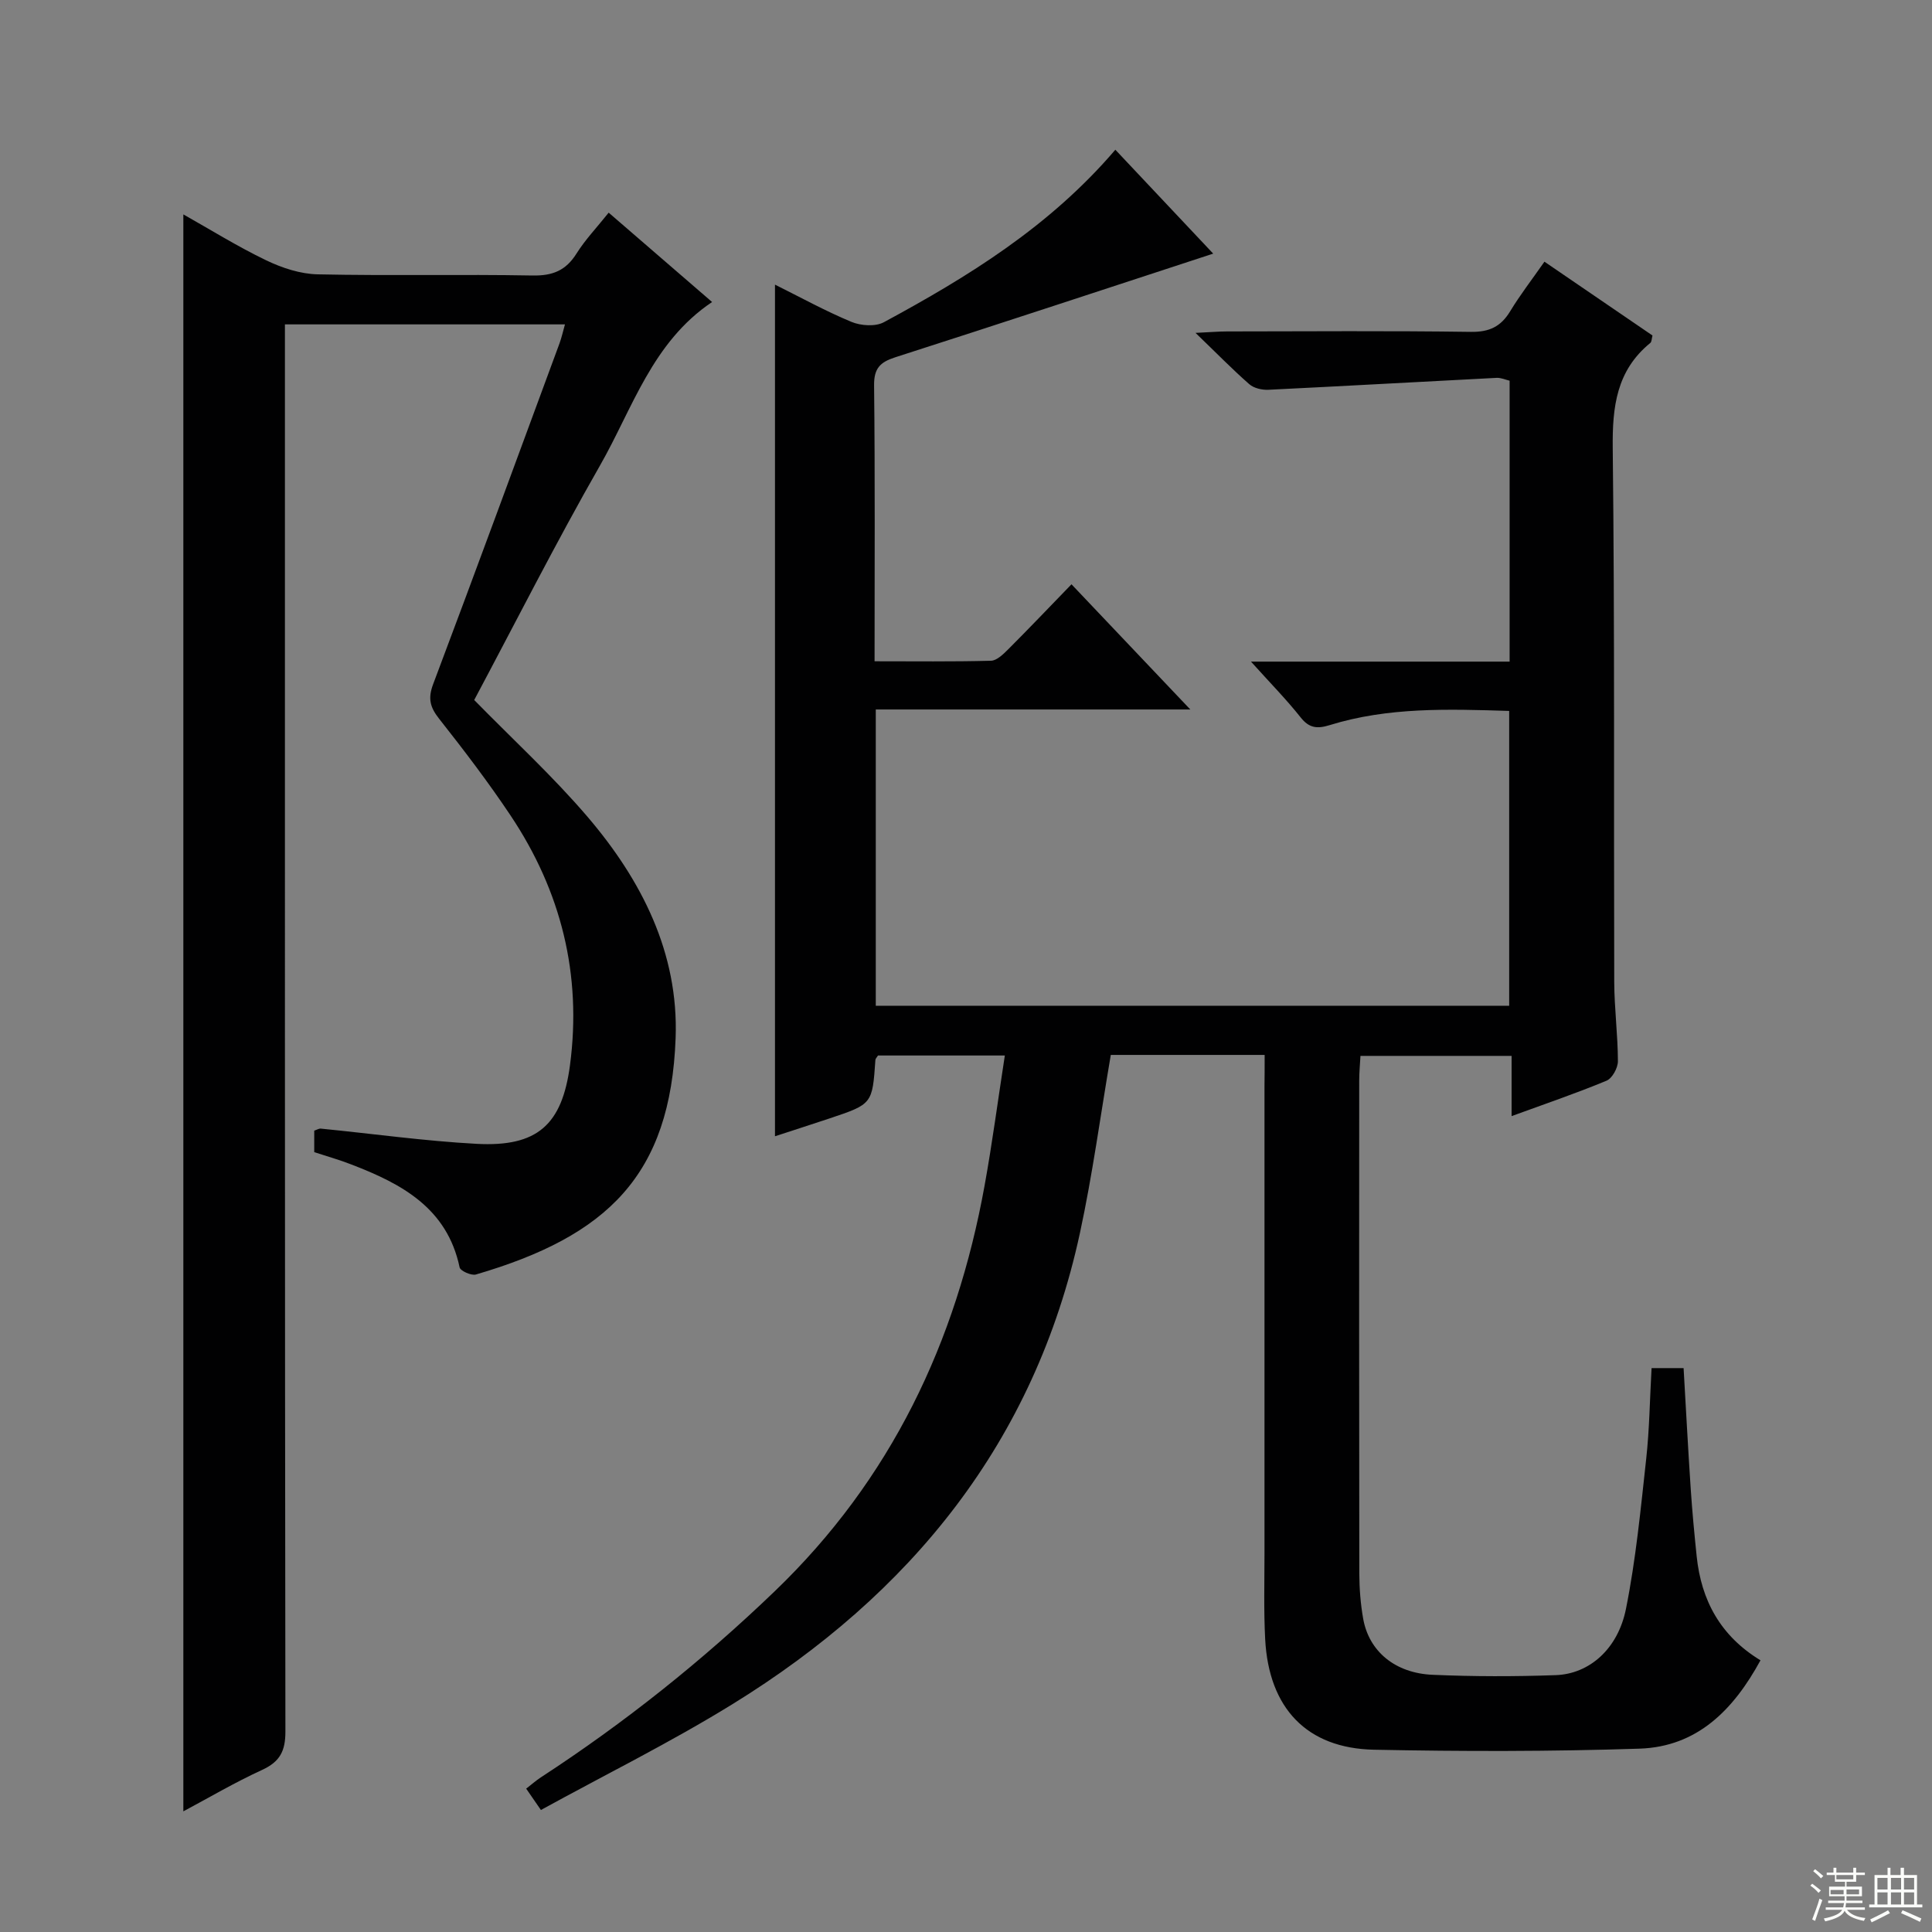
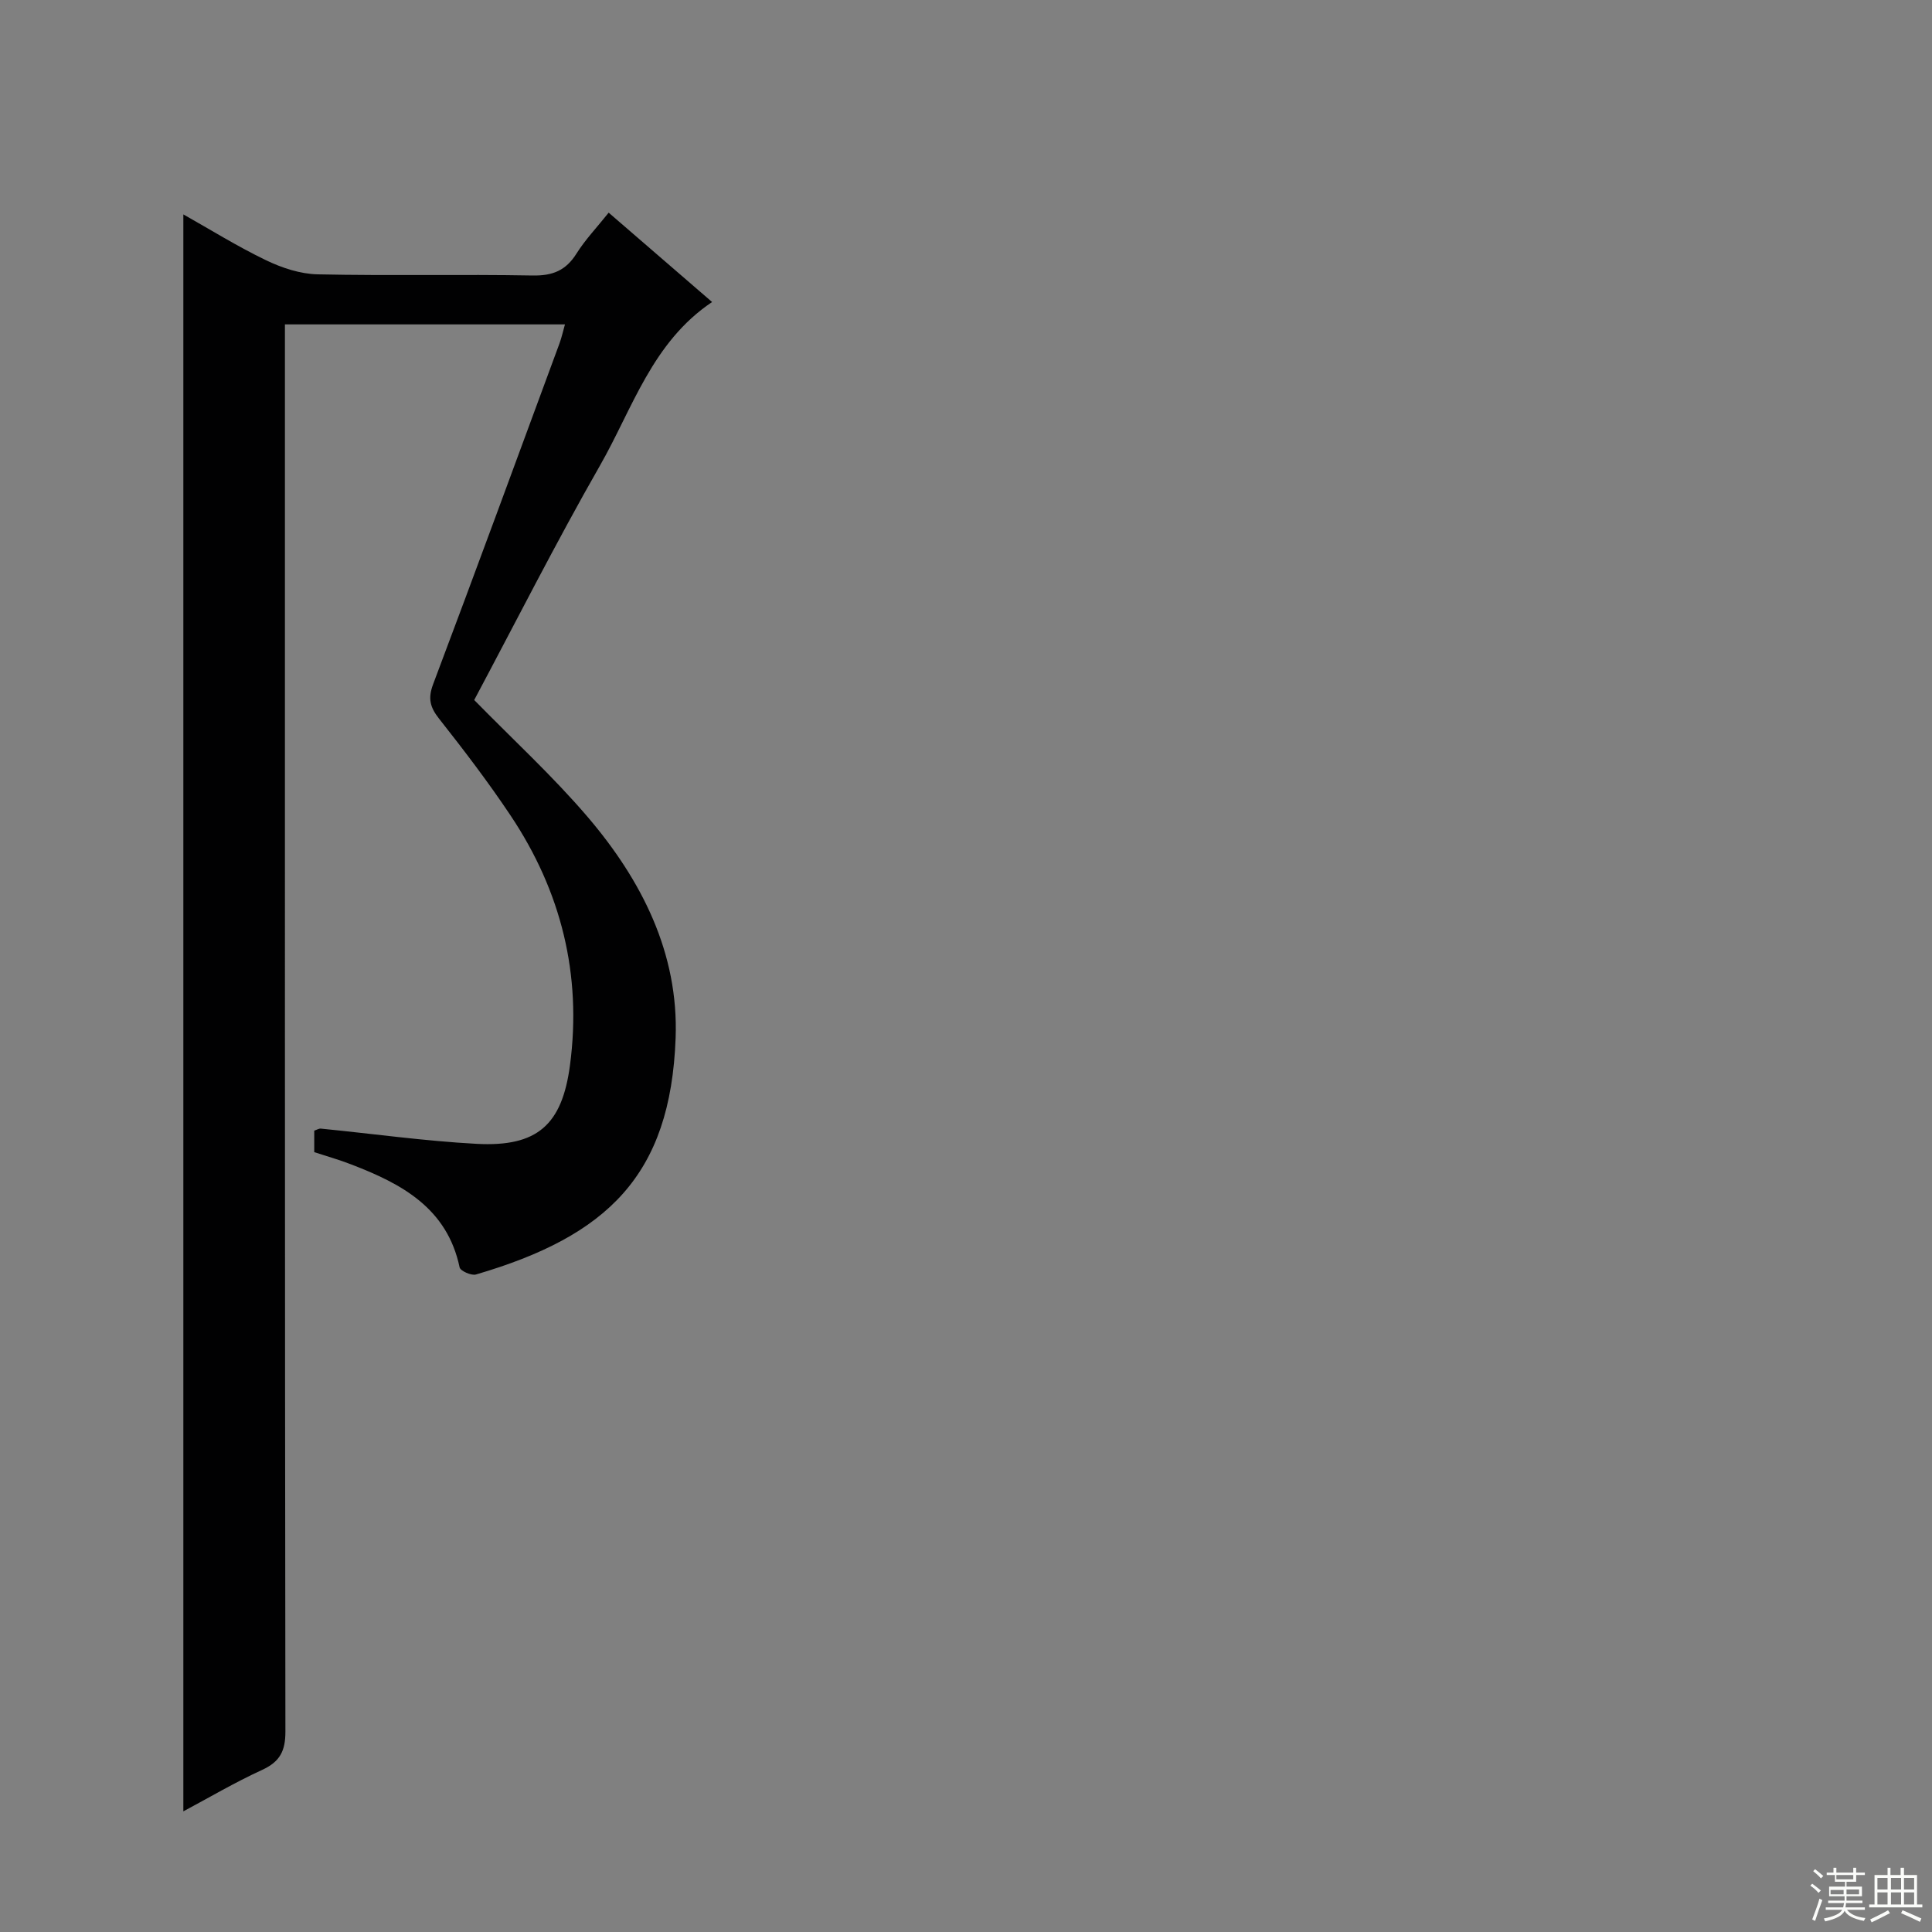
<svg xmlns="http://www.w3.org/2000/svg" enable-background="new 0 0 400 400" viewBox="0 0 400 400">
  <rect x="0" y="0" width="400" height="400" fill="#808080" stroke="none" />
-   <path d="m261.83 218.41c-11.2 0-21.64 0-31.85 0-2.14 12.48-3.78 24.8-6.4 36.91-9.36 43.23-34.99 74.74-71.98 97.54-12.81 7.9-26.36 14.6-39.61 21.88-1.37-1.98-2.11-3.07-3.05-4.42 1.04-.8 2-1.66 3.07-2.36 17.34-11.3 33.41-24.12 48.37-38.49 24.1-23.15 37.6-51.58 43.47-84.02 1.59-8.79 2.76-17.66 4.19-26.92-9.17 0-17.74 0-26.26 0-.23.38-.52.65-.54.93-.63 9.12-.62 9.13-9.53 12.11-3.74 1.25-7.5 2.45-11.26 3.68 0-58.87 0-117.27 0-176.32 5.24 2.6 10.41 5.46 15.83 7.71 1.95.81 4.97 1.02 6.72.07 17.48-9.45 34.34-19.82 47.92-35.71 7.03 7.47 13.92 14.78 20.26 21.51-21.88 7.16-43.82 14.4-65.82 21.46-3.14 1.01-4.43 2.28-4.39 5.83.21 18.81.1 37.62.1 57.11 8.25 0 16.18.1 24.1-.11 1.22-.03 2.56-1.37 3.57-2.37 4.24-4.24 8.37-8.58 13.1-13.46 8.18 8.62 16.01 16.87 24.6 25.92-22.23 0-43.55 0-65.12 0v61.34h131.14c0-20.32 0-40.51 0-61.04-12.63-.39-25.07-.81-37.17 2.94-2.52.78-4.21.67-5.99-1.58-2.96-3.73-6.31-7.14-10.3-11.57h53.55c0-19.66 0-38.77 0-58.16-.83-.19-1.77-.63-2.68-.59-15.76.81-31.51 1.7-47.27 2.47-1.31.06-2.99-.32-3.94-1.15-3.48-3.05-6.72-6.37-11.14-10.63 3.13-.15 4.83-.3 6.53-.3 16.83-.02 33.67-.15 50.49.09 3.82.05 6.2-1.09 8.12-4.26 2.06-3.39 4.5-6.55 7.1-10.27 7.61 5.2 14.98 10.24 22.37 15.28-.17.63-.15 1.29-.45 1.54-7.01 5.72-7.88 13.22-7.78 21.81.42 36.83.2 73.66.31 110.49.02 5.48.75 10.95.76 16.43 0 1.38-1.18 3.53-2.36 4.02-6.26 2.6-12.69 4.79-19.65 7.33 0-4.3 0-8.19 0-12.47-10.57 0-20.64 0-31.29 0-.09 1.64-.26 3.4-.26 5.17-.02 34-.03 67.99.02 101.99.01 3.14.26 6.33.81 9.42 1.21 6.7 6.59 11.23 14.38 11.56 8.48.37 17 .37 25.49.07 6.93-.25 12.86-5.39 14.53-13.73 2.05-10.23 3.05-20.68 4.19-31.07.67-6.09.74-12.25 1.11-18.77h6.63c.48 8.25.92 16.66 1.48 25.07.31 4.64.75 9.28 1.23 13.91.95 9.1 4.9 16.46 13.21 21.52-5.59 10.25-13.08 17.89-25.04 18.29-18.31.6-36.65.59-54.97.22-13.93-.28-21.8-8.62-22.54-22.9-.31-5.98-.14-12-.14-17.99-.01-32.16 0-64.33 0-96.49.03-2 .03-3.97.03-6.47z" fill="#010102" />
  <path d="m65.06 238.54c0-1.71 0-3.03 0-4.45.52-.17.97-.47 1.39-.42 10.75 1.06 21.46 2.57 32.23 3.15 12.54.67 17.69-3.9 19.33-16.29 2.48-18.75-1.84-36.02-12.29-51.67-4.61-6.91-9.67-13.54-14.82-20.07-1.87-2.37-2.33-4.19-1.23-7.12 8.84-23.47 17.48-47.02 26.16-70.55.44-1.2.72-2.47 1.14-3.96-19.32 0-38.29 0-57.98 0v6.34c0 94.99-.03 189.99.1 284.98.01 4.05-1.13 6.26-4.82 7.96-5.7 2.61-11.13 5.82-16.31 8.58 0-110.28 0-220.33 0-330.63 5.43 3.05 11.12 6.6 17.12 9.49 3.3 1.59 7.11 2.85 10.72 2.92 14.83.32 29.66-.03 44.49.24 4.13.07 6.86-1.03 9.06-4.53 1.82-2.9 4.24-5.43 6.67-8.48 7.24 6.25 14.12 12.2 21.41 18.5-12.41 8.32-16.46 22.05-23.22 33.87-9.15 16.01-17.48 32.49-26.03 48.53 8.03 8.2 16.27 15.76 23.48 24.2 11.17 13.09 18.87 28.18 18.22 45.79-1.04 28.47-14.18 41-41.34 48.95-.95.28-3.22-.74-3.38-1.47-2.59-12.29-11.99-17.3-22.37-21.29-2.44-.96-4.98-1.67-7.73-2.57z" fill="#010102" />
  <g fill="#fbfcfa">
    <path d="m374.8 390.4.4-.4c.7.5 1.3 1 1.8 1.4l-.5.5c-.5-.6-1.1-1.1-1.7-1.5zm1 7.3-.6-.3c.5-1.4 1.1-2.8 1.5-4.3.2.1.4.2.6.3-.5 1.3-1 2.8-1.5 4.3zm-.4-10.3.4-.4c.4.3 1 .8 1.7 1.4l-.5.5c-.4-.5-1-1-1.6-1.5zm2.5.3h1.7v-1h.6v1h3.5v-1h.6v1h1.8v.5h-1.8v1.4h-2v1h3.2v2h-3.2v.9h3.3v.5h-3.4c0 .3-.1.6-.1.9h4v.5h-3.7c.7.9 1.9 1.5 3.8 1.7-.1.2-.2.4-.3.6-2.1-.4-3.5-1.1-4-2.1-.4 1-1.8 1.7-4 2.2-.1-.2-.2-.4-.3-.6 2.1-.4 3.4-1 3.8-1.8h-3.4v-.5h3.6c.1-.3.1-.6.2-.9h-3.3v-.5h3.4c0-.3 0-.6 0-.9h-3.2v-2h3.3v-1h-2.1v-1.4h-1.7v-.5zm1.1 3.5v1h2.7c0-.3 0-.4 0-.4 0-.1 0-.2 0-.2 0-.1 0-.2 0-.3h-2.7zm1.2-3v.9h3.5v-.9zm4.7 3h-2.6v.6.4h2.6z" />
    <path d="m393.6 386.7h.6v1.5h2.7v6.1h1.1v.6h-11v-.6h1.1v-6.1h2.7v-1.5h.6v1.5h2.1v-1.5zm-2.7 8.8.4.6c-1.2.6-2.5 1.3-3.8 1.9-.1-.2-.2-.4-.3-.6 1.2-.6 2.5-1.2 3.7-1.9zm-2.2-6.7v2.4h2.1v-2.4zm0 3v2.5h2.1v-2.5zm2.8-3v2.4h2.1v-2.4zm0 3v2.5h2.1v-2.5zm6 6.1c-1.4-.7-2.7-1.3-3.9-1.8l.3-.6c1.5.6 2.7 1.2 3.9 1.7zm-1.2-9.1h-2.1v2.4h2.1zm-2.1 3v2.5h2.1v-2.5z" />
  </g>
</svg>